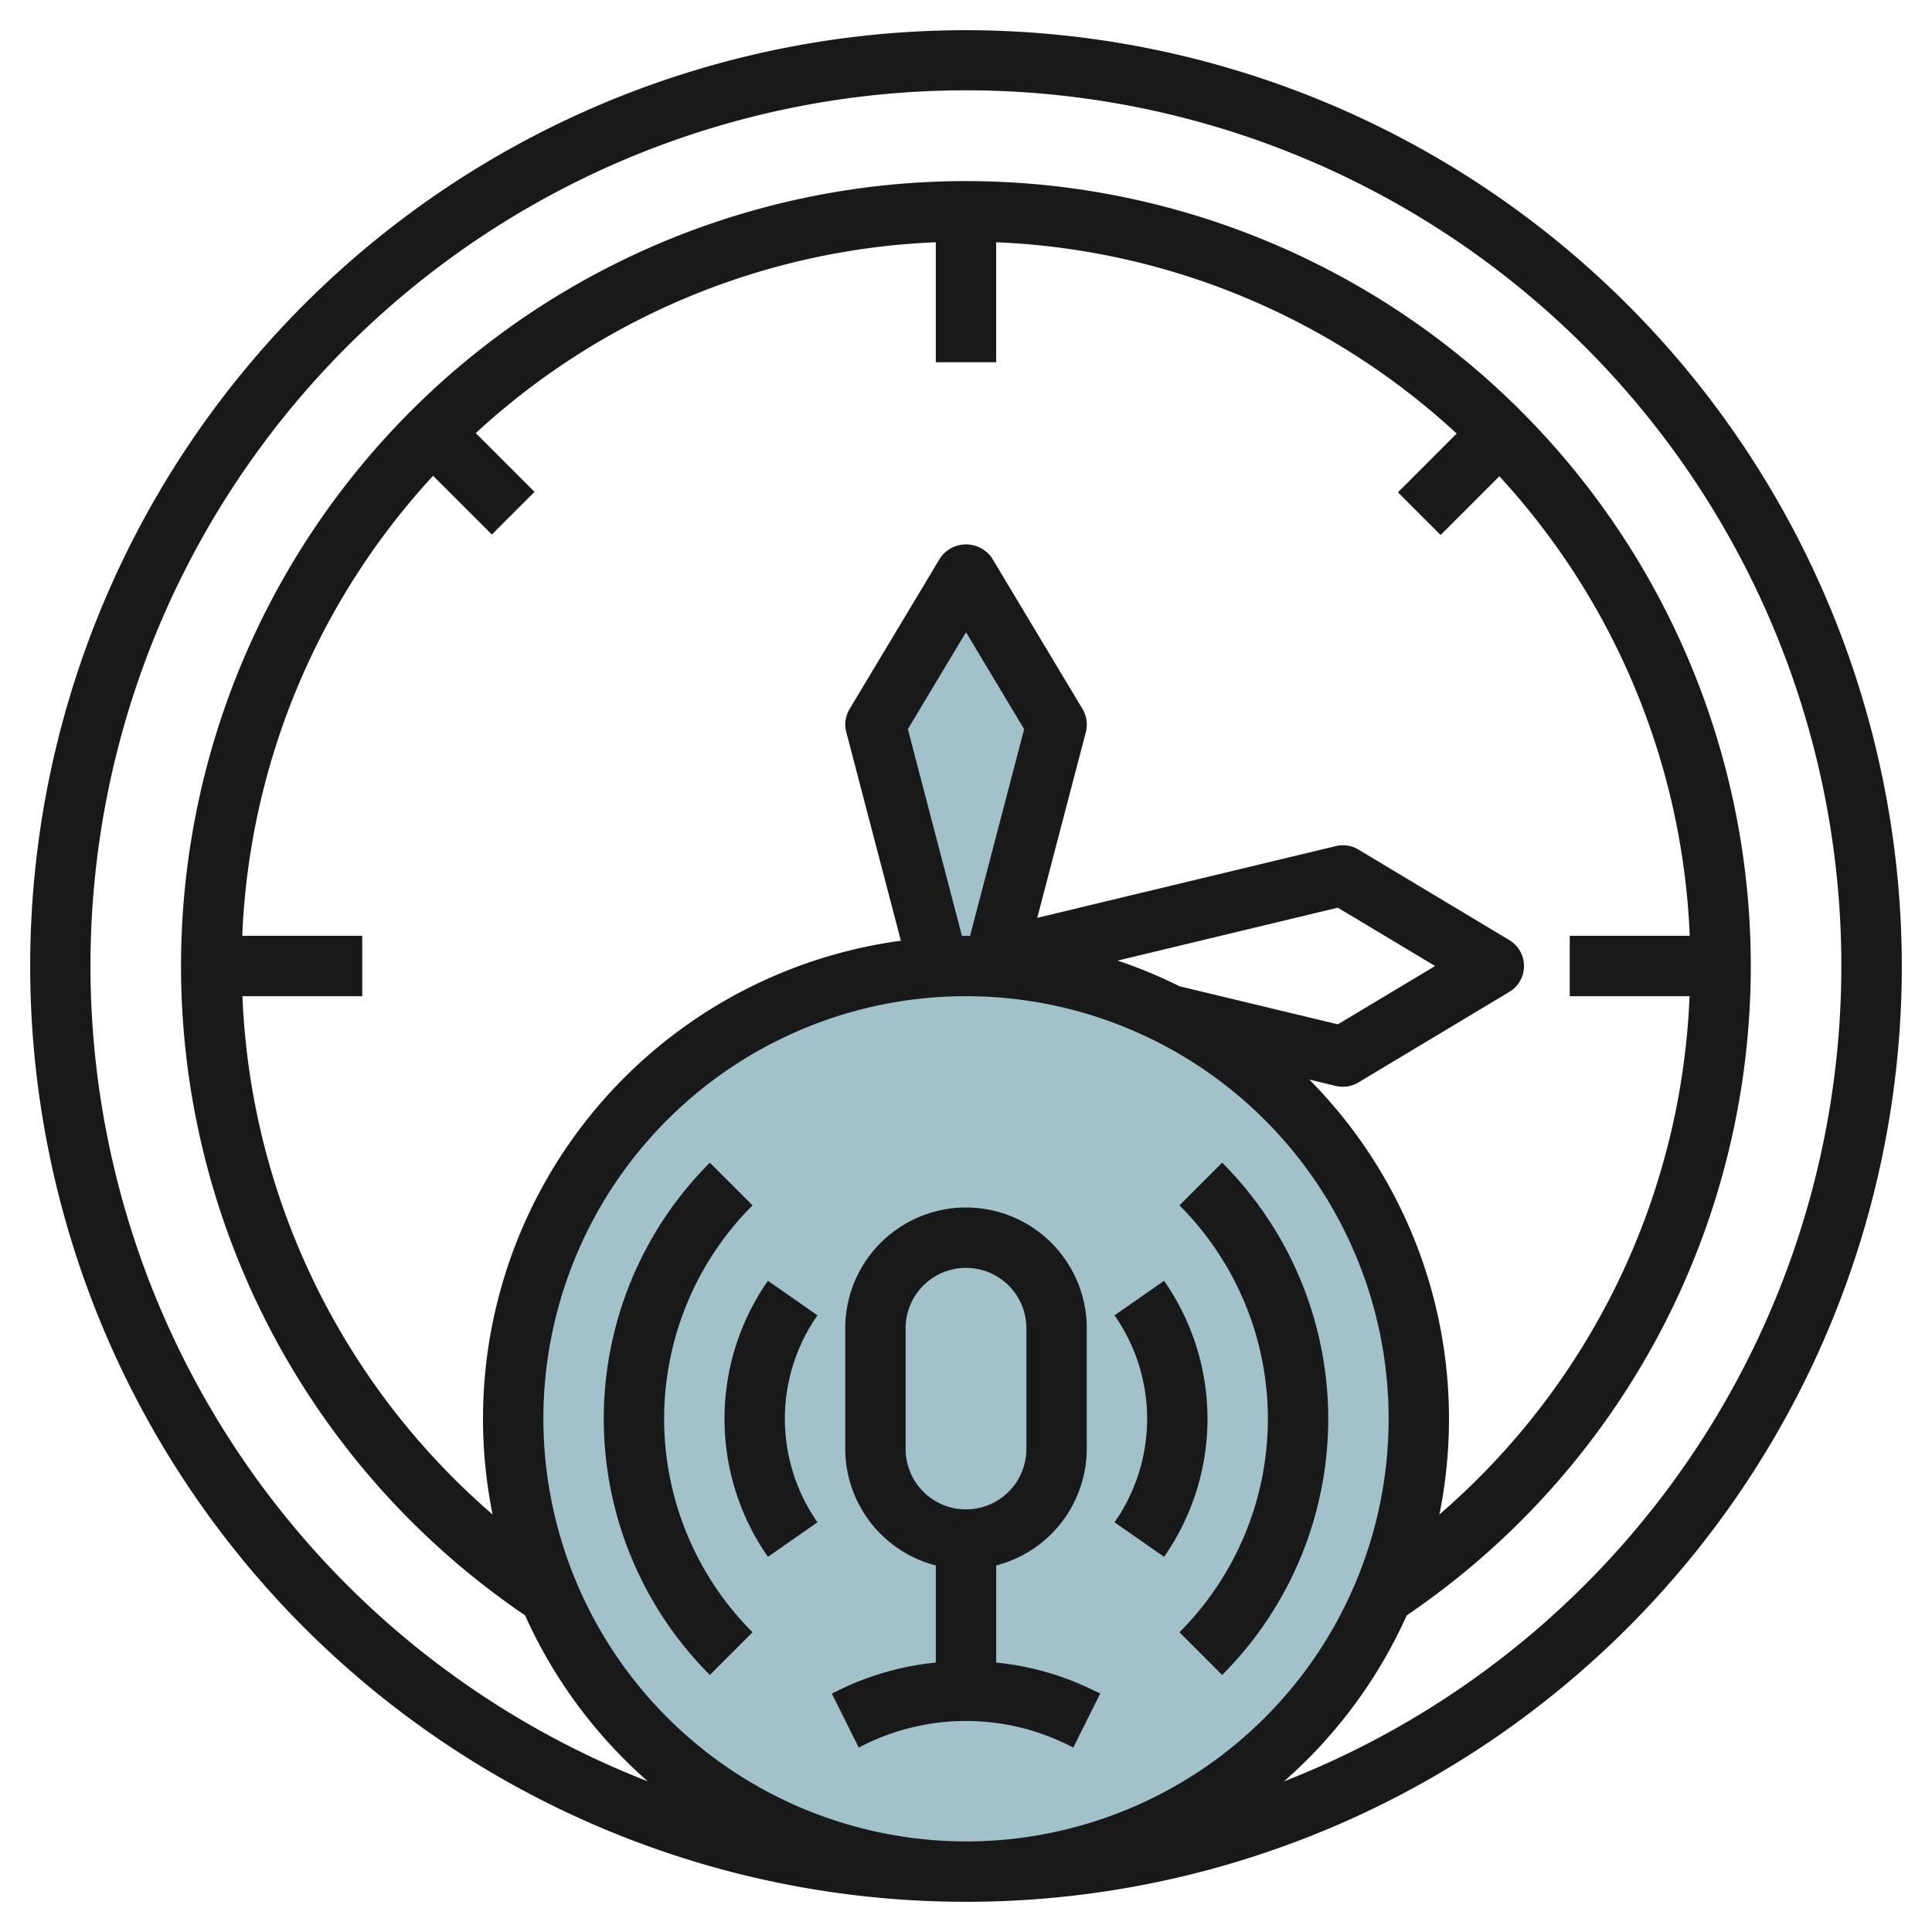
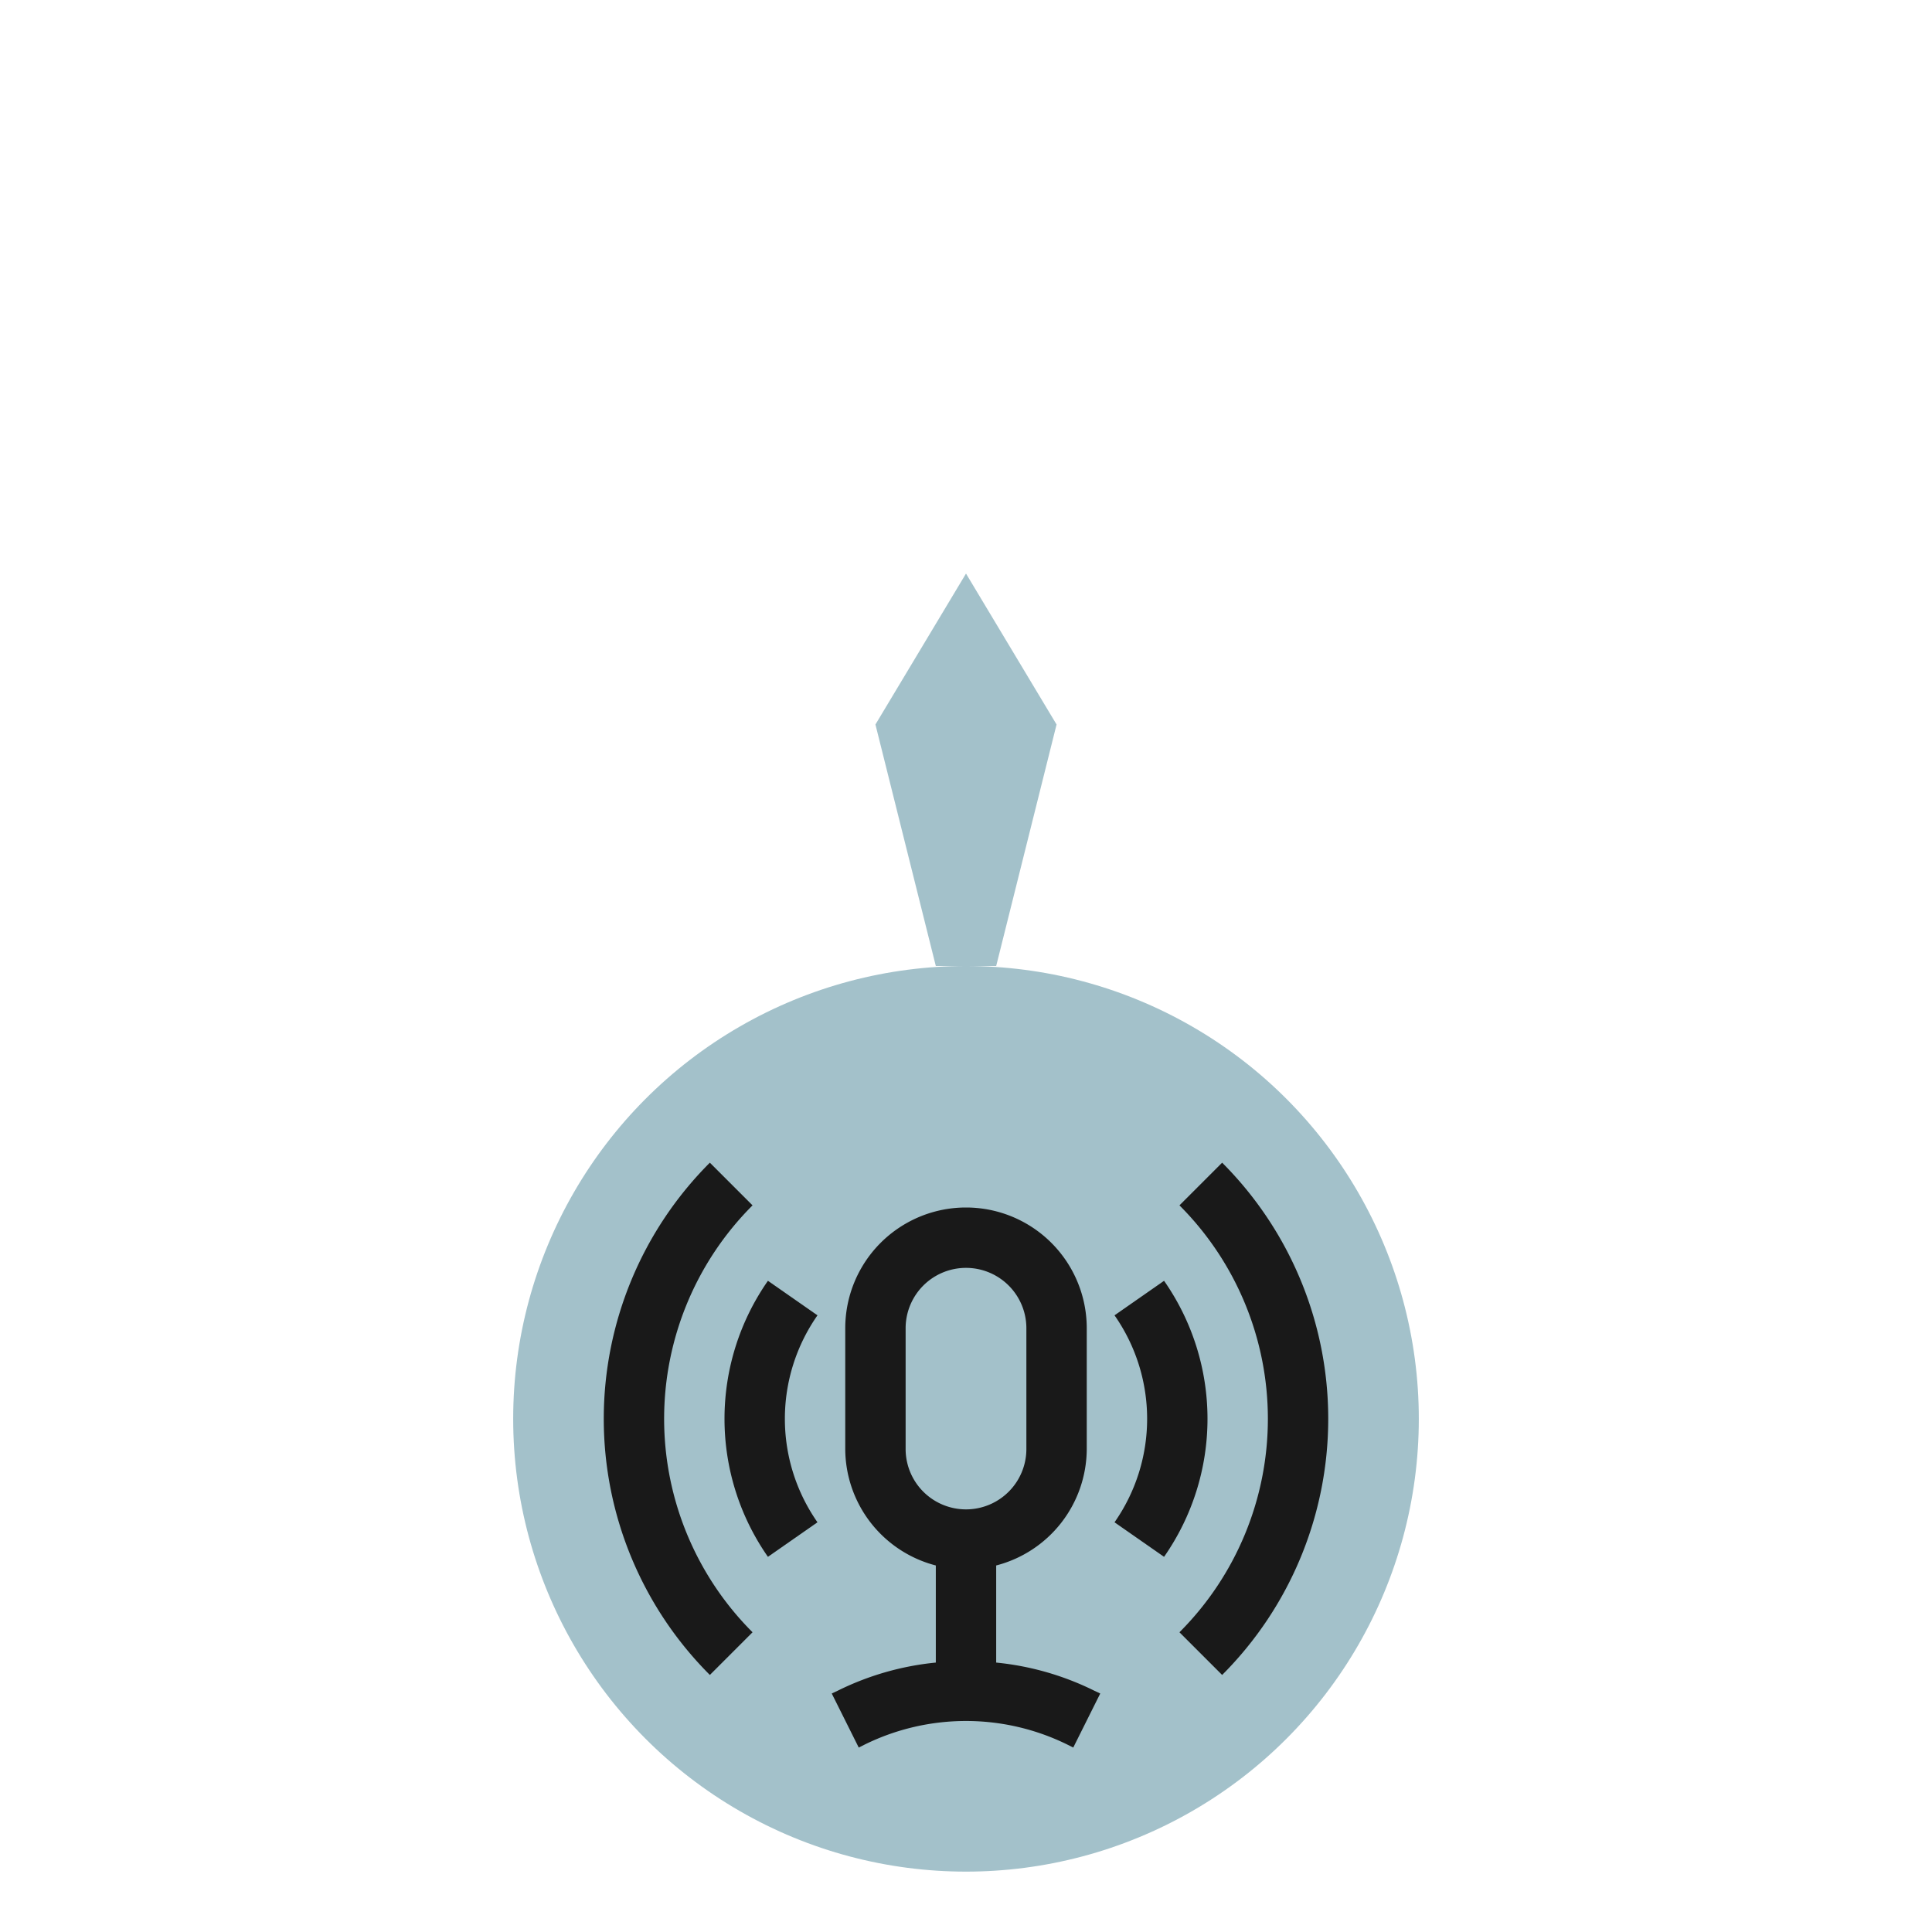
<svg xmlns="http://www.w3.org/2000/svg" height="512" viewBox="0 0 64 64" width="512">
  <g id="Layer_20" data-name="Layer 20">
    <path d="m31 32-2-8 3-5 3 5-2 8" fill="#a3c1ca" />
    <circle cx="32" cy="47" fill="#a3c1ca" r="15" />
    <g fill="#191919">
-       <path d="m32 1a31 31 0 1 0 31 31 31.035 31.035 0 0 0 -31-31zm-14 46a14 14 0 1 1 14 14 14.015 14.015 0 0 1 -14-14zm-9.975-16a23.91 23.91 0 0 1 6.322-15.239l1.946 1.946 1.414-1.414-1.946-1.946a23.91 23.91 0 0 1 15.239-6.322v3.975h2v-3.975a23.907 23.907 0 0 1 15.254 6.337l-1.945 1.946 1.414 1.414 1.945-1.945a23.907 23.907 0 0 1 6.307 15.223h-3.975v2h3.969a23.946 23.946 0 0 1 -8.287 17.169 15.957 15.957 0 0 0 -4.31-14.407l.878.211a1.022 1.022 0 0 0 .233.027 1 1 0 0 0 .517-.143l5-3a1 1 0 0 0 0-1.714l-5-3a.992.992 0 0 0 -.748-.115l-9.892 2.377 1.61-6.152a1 1 0 0 0 -.111-.768l-3-5a1.04 1.04 0 0 0 -1.714 0l-3 5a1 1 0 0 0 -.111.768l1.809 6.91a15.978 15.978 0 0 0 -13.525 19.006 23.946 23.946 0 0 1 -8.287-17.169h3.969v-2zm22.049-6.846 1.926-3.211 1.926 3.211-1.793 6.853c-.045 0-.088-.007-.133-.007s-.088.006-.133.007zm9 8.518a15.792 15.792 0 0 0 -2.052-.851l7.294-1.753 3.224 1.932-3.221 1.932zm3.46 26.338a16.072 16.072 0 0 0 4.067-5.5 26 26 0 1 0 -29.208 0 16.084 16.084 0 0 0 4.067 5.5 29 29 0 1 1 21.074 0z" />
      <path d="m33 55.075v-3.217a4 4 0 0 0 3-3.858v-4a4 4 0 0 0 -8 0v4a4 4 0 0 0 3 3.858v3.217a9.375 9.375 0 0 0 -3.236.925l-.211.1.894 1.79.211-.106a7.6 7.6 0 0 1 6.684 0l.211.106.894-1.79-.211-.1a9.375 9.375 0 0 0 -3.236-.925zm-3-7.075v-4a2 2 0 0 1 4 0v4a2 2 0 0 1 -4 0z" />
      <path d="m24.929 39.929-1.414-1.414a12 12 0 0 0 0 16.97l1.414-1.414a10 10 0 0 1 0-14.142z" />
      <path d="m40.485 38.515-1.414 1.414a10 10 0 0 1 0 14.142l1.414 1.414a12 12 0 0 0 0-16.97z" />
      <path d="m38.561 42.428-1.641 1.144a5.98 5.98 0 0 1 0 6.856l1.641 1.144a7.983 7.983 0 0 0 0-9.144z" />
      <path d="m25.439 42.428a7.983 7.983 0 0 0 0 9.144l1.641-1.144a5.98 5.98 0 0 1 0-6.856z" />
    </g>
  </g>
</svg>